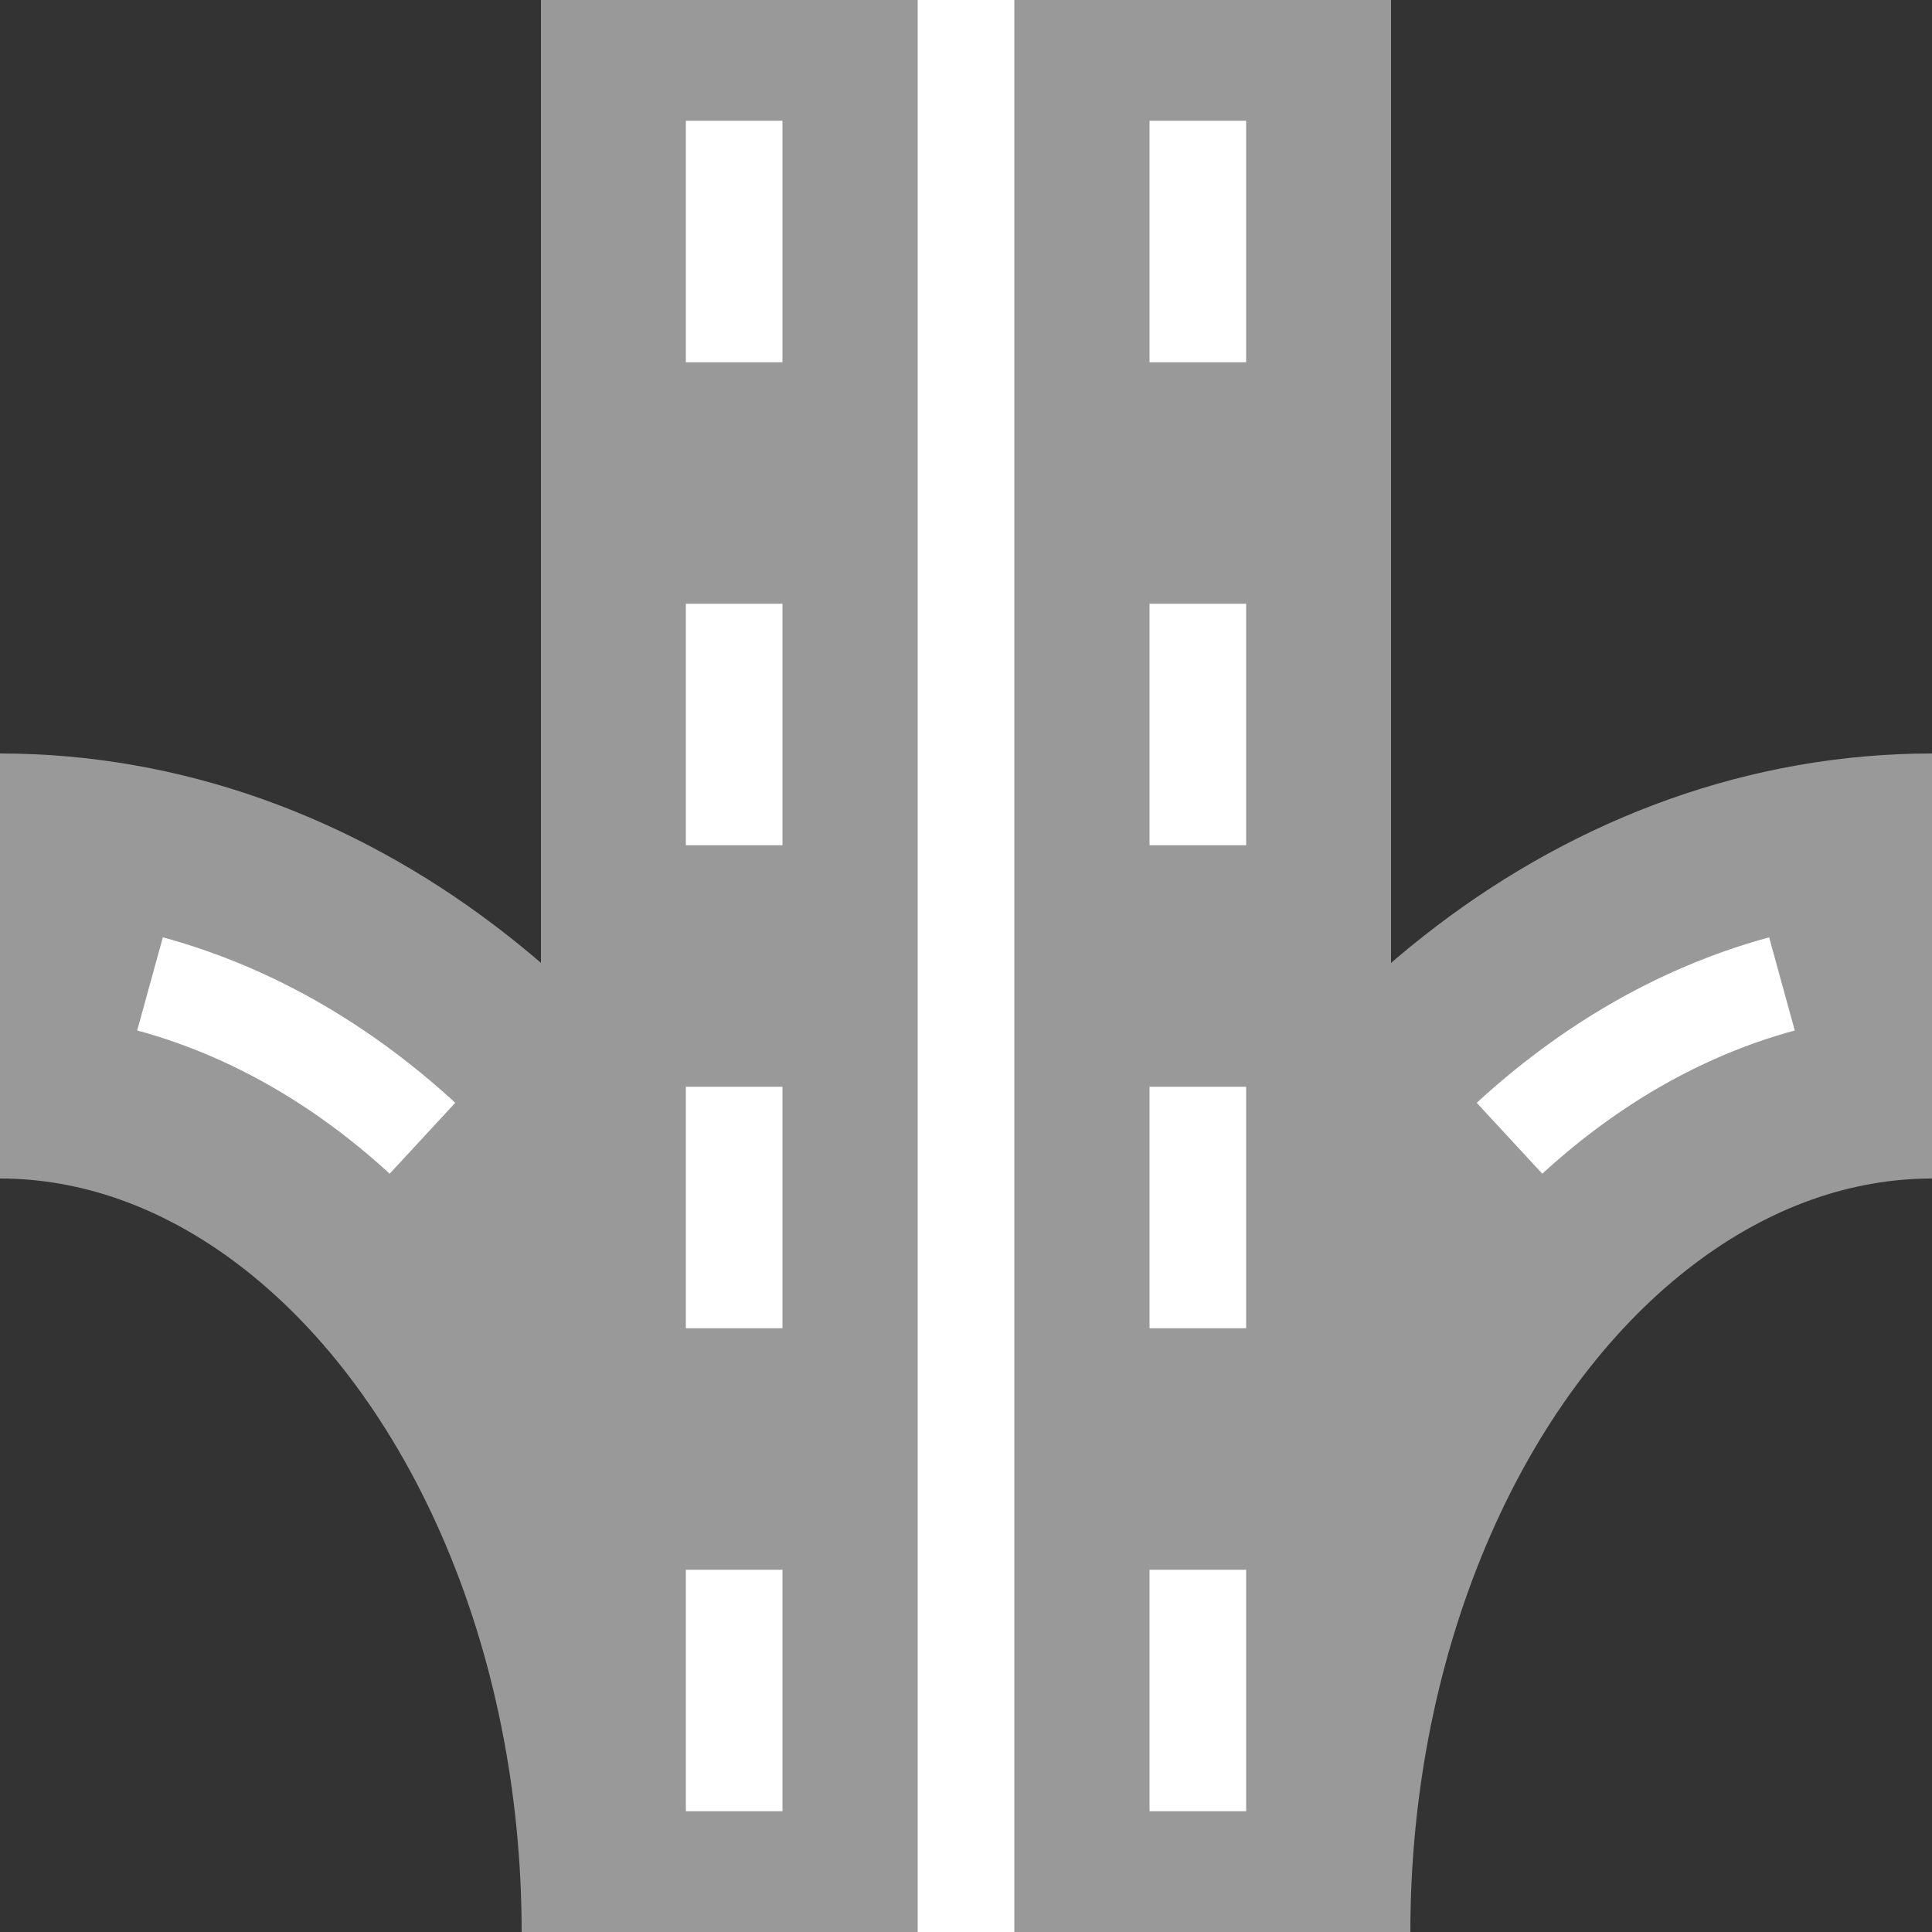
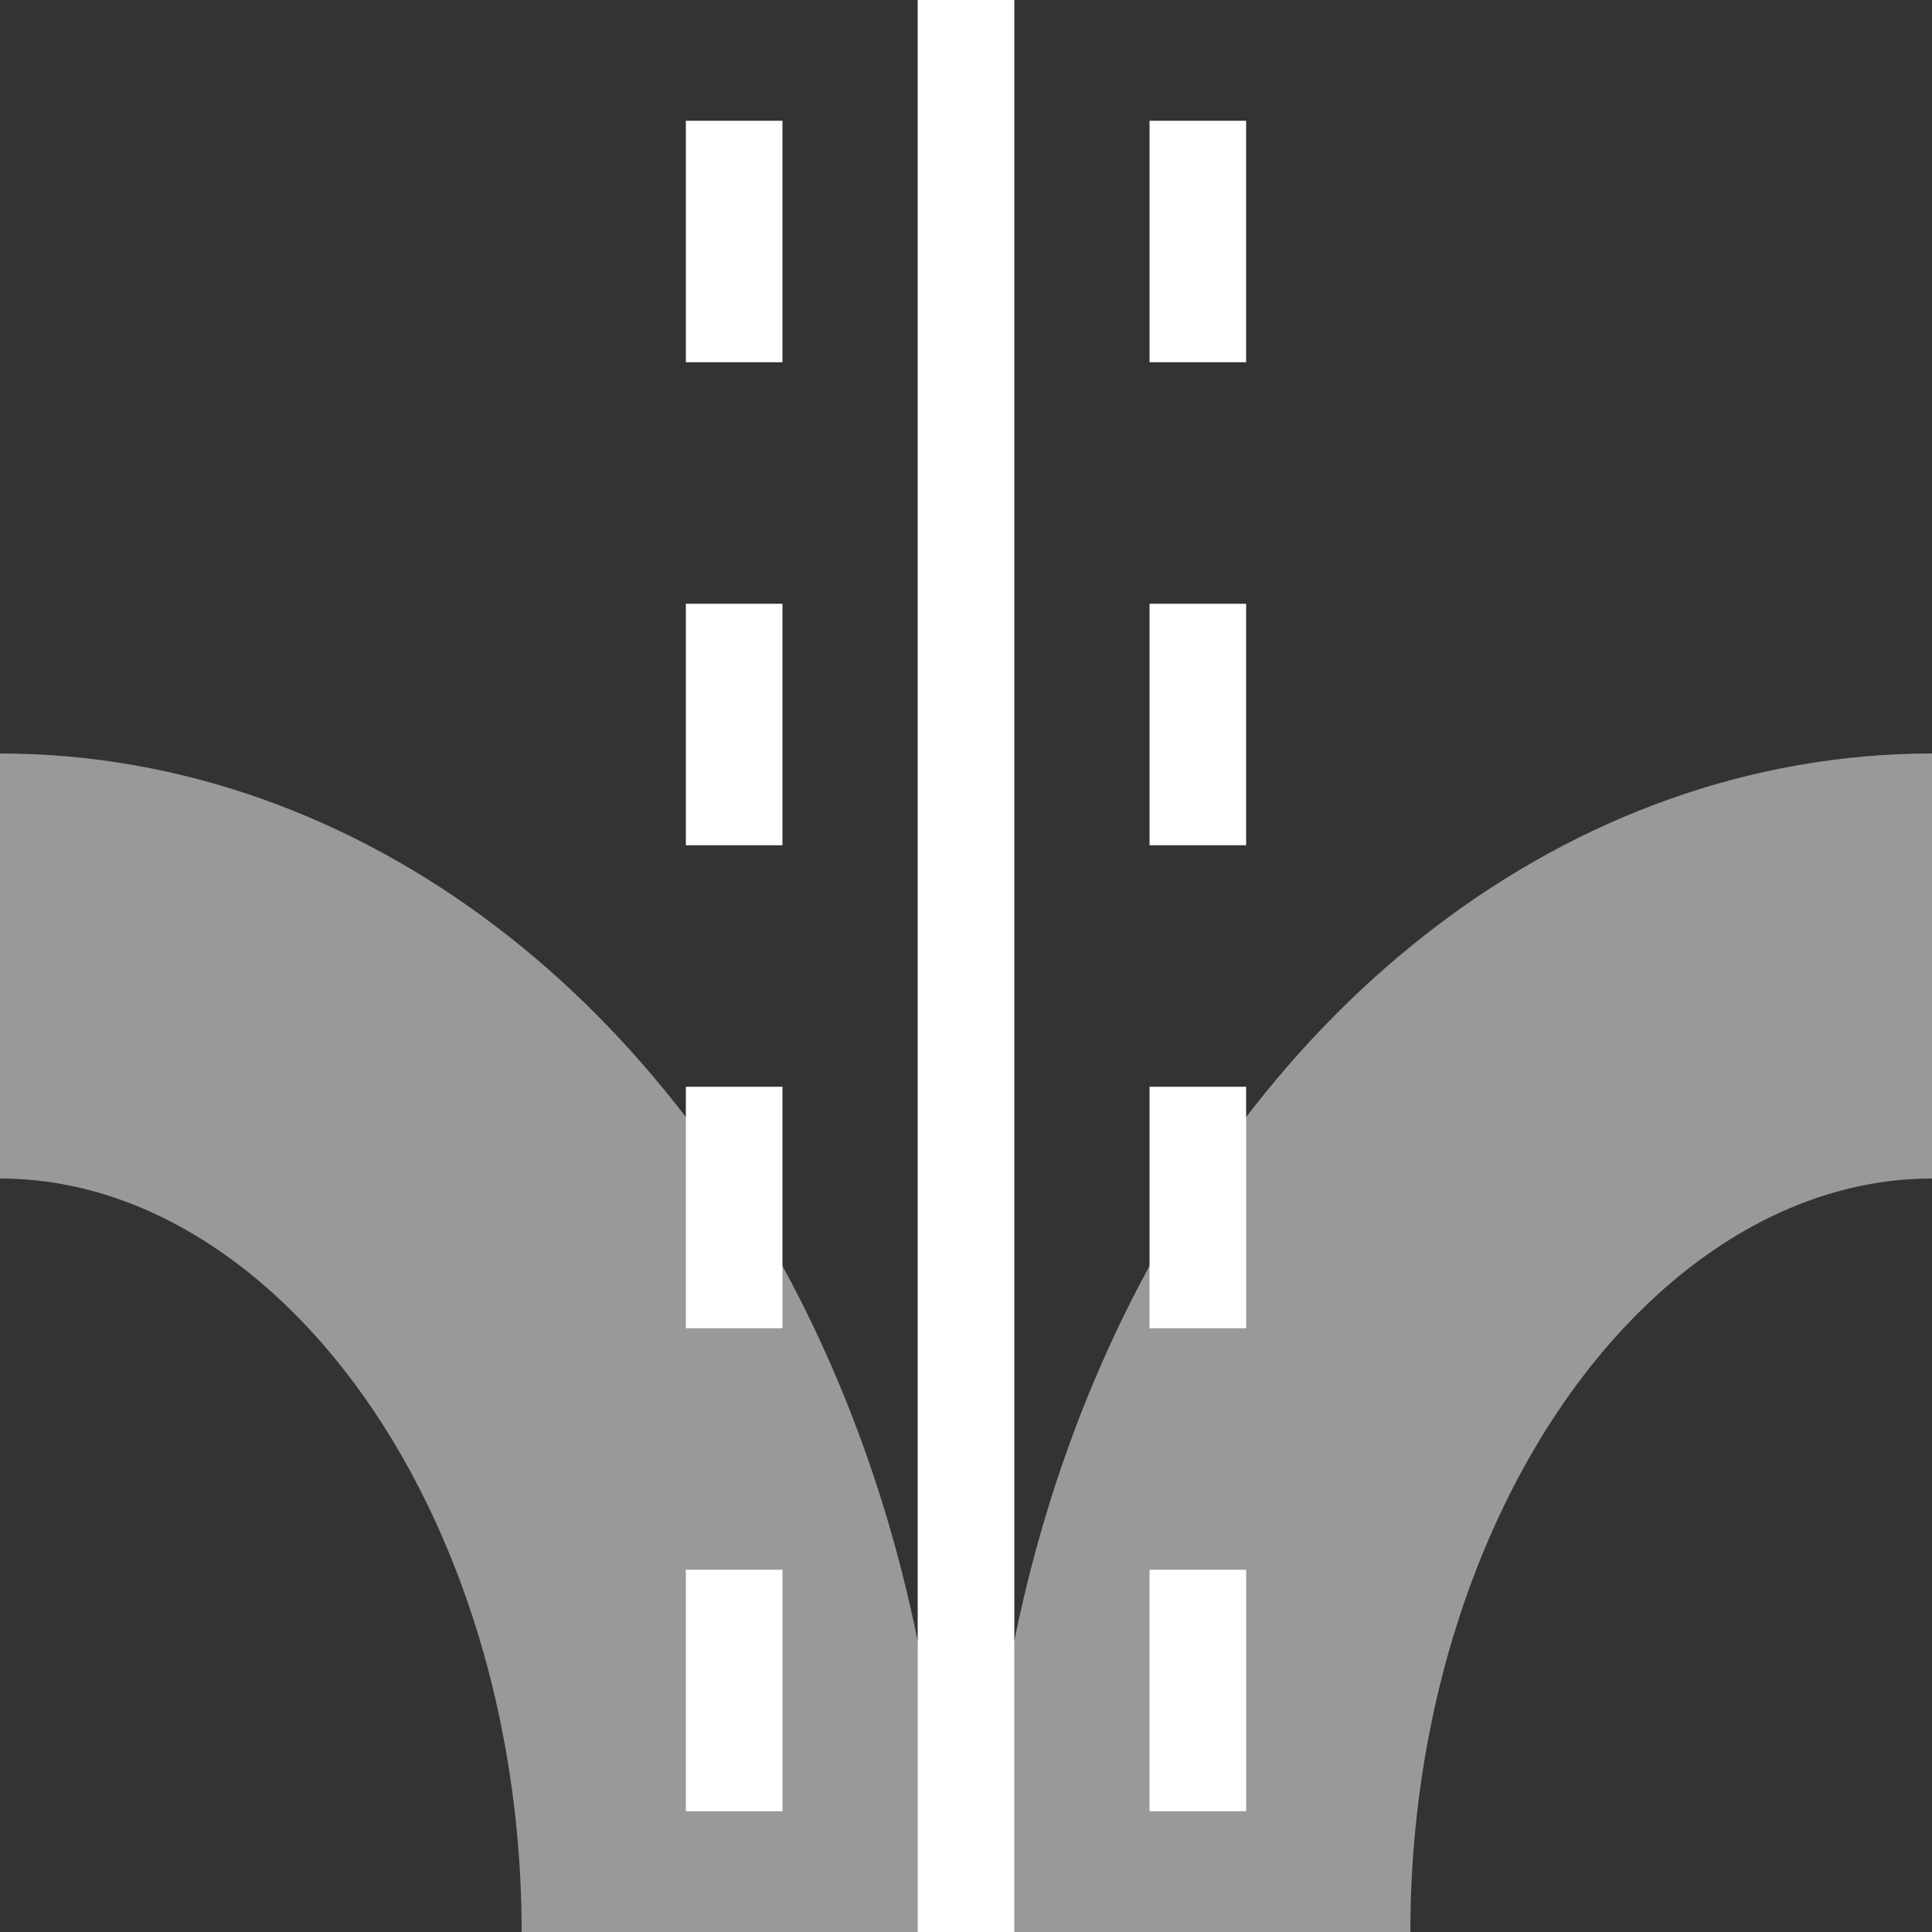
<svg xmlns="http://www.w3.org/2000/svg" xmlns:ns1="http://sodipodi.sourceforge.net/DTD/sodipodi-0.dtd" xmlns:ns2="http://www.inkscape.org/namespaces/inkscape" width="500" height="500" viewBox="0 0 500 500" id="svg2" ns1:version="0.32" ns2:version="0.45.1" ns1:docname="BSicon_RP4wesRP2.svg" ns2:output_extension="org.inkscape.output.svg.inkscape" ns1:docbase="C:\Users\Saúl\Pictures\Otros\Carreteras\Mías">
  <rect x="0" y="0" width="500" height="500" fill="#333333" stroke="none" />
  <defs id="defs16" />
  <ns1:namedview ns2:window-height="706" ns2:window-width="1366" ns2:pageshadow="2" ns2:pageopacity="0.0" guidetolerance="10.0" gridtolerance="10.0" objecttolerance="10.0" borderopacity="1.0" bordercolor="#666666" pagecolor="#ffffff" id="base" ns2:zoom="0.25" ns2:cx="1105.351" ns2:cy="154.35678" ns2:window-x="-8" ns2:window-y="-8" ns2:current-layer="svg2" />
  <title id="title4">BS: 4-lane road (E-W)</title>
  <g id="g2194" transform="matrix(0,1,-1,0,500,0)">
    <ellipse transform="matrix(1,0,0,-1,0,500)" ns1:ry="190" ns1:rx="250" ns1:cy="500" ns1:cx="500" cx="500" cy="500" ry="190" rx="250" id="ellipse2180" style="fill:none;stroke:#999999;stroke-width:110px" />
-     <ellipse transform="matrix(1,0,0,-1,-0.5,500.5)" id="ellipse2182" rx="250" ry="190" cy="500" cx="500" ns1:cx="500" ns1:cy="500" ns1:rx="250" ns1:ry="190" style="fill:none;stroke:#ffffff;stroke-width:25px;stroke-dasharray:none" />
-     <ellipse transform="matrix(1,0,0,-1,0,500)" id="ellipse2184" rx="250" ry="190" cy="500" cx="500" ns1:cx="500" ns1:cy="500" ns1:rx="250" ns1:ry="190" style="fill:none;stroke:#999999;stroke-width:30px;stroke-dasharray:81.5" />
    <ellipse ns1:ry="190" ns1:rx="250" ns1:cy="500" ns1:cx="500" cx="500" cy="500" ry="190" rx="250" id="ellipse2178" style="fill:none;stroke:#999999;stroke-width:110px" />
-     <ellipse transform="translate(-0.5,-0.5)" id="ellipse2188" rx="250" ry="190" cy="500" cx="500" ns1:cx="500" ns1:cy="500" ns1:rx="250" ns1:ry="190" style="fill:none;stroke:#ffffff;stroke-width:25px;stroke-dasharray:none" />
-     <ellipse id="ellipse2194" rx="250" ry="190" cy="500" cx="500" ns1:cx="500" ns1:cy="500" ns1:rx="250" ns1:ry="190" style="fill:none;stroke:#999999;stroke-width:30px;stroke-dasharray:81.5" />
    <g style="fill:none;fill-rule:evenodd;stroke:none;stroke-width:10;stroke-linecap:butt;stroke-linejoin:miter;stroke-miterlimit:10" id="g6" stroke-miterlimit="10">
-       <path id="path7" style="stroke:#999999;stroke-width:220px" d="M 0,250 L 500,250" />
      <path id="path9" style="stroke:#ffffff;stroke-width:25px;stroke-dasharray:62.5" d="M 31.25,310 L 500,310" />
      <path id="path11" style="stroke:#ffffff;stroke-width:25px;stroke-dasharray:62.5" d="M 31.25,190 L 500,190" />
      <path id="path13" style="stroke:#ffffff;stroke-width:25px" d="M 0,250 L 500,250" />
    </g>
  </g>
</svg>